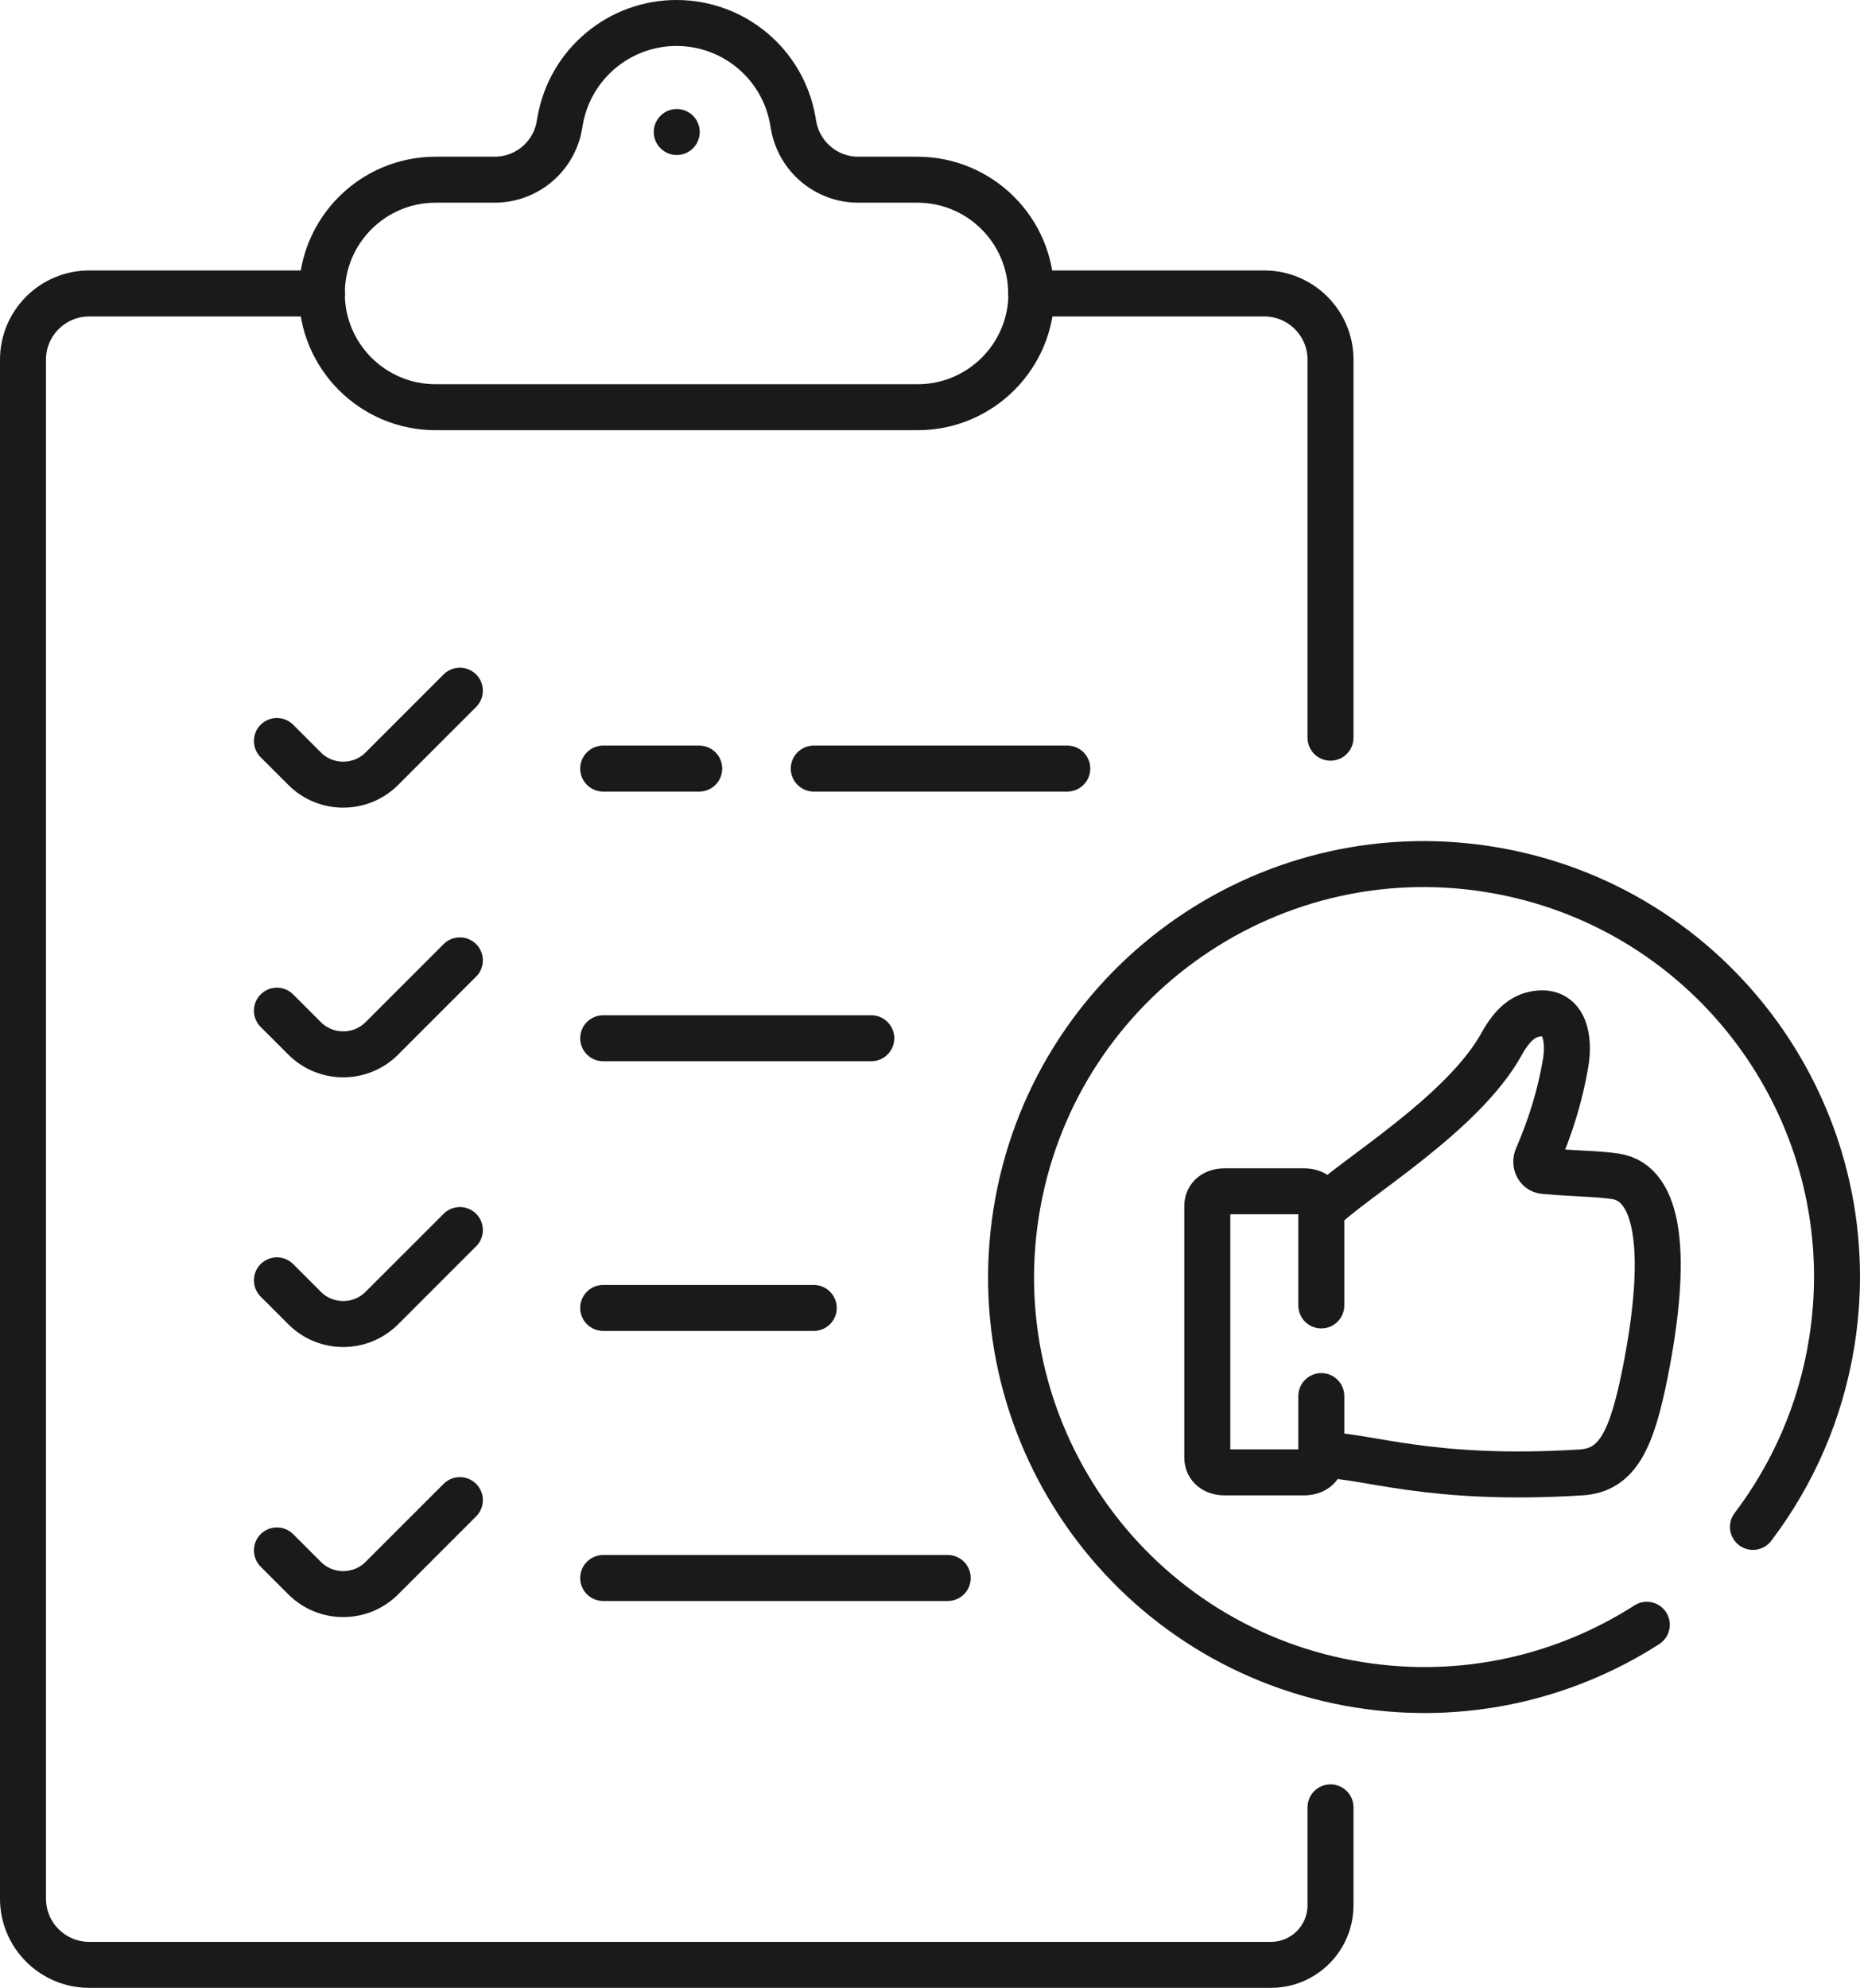
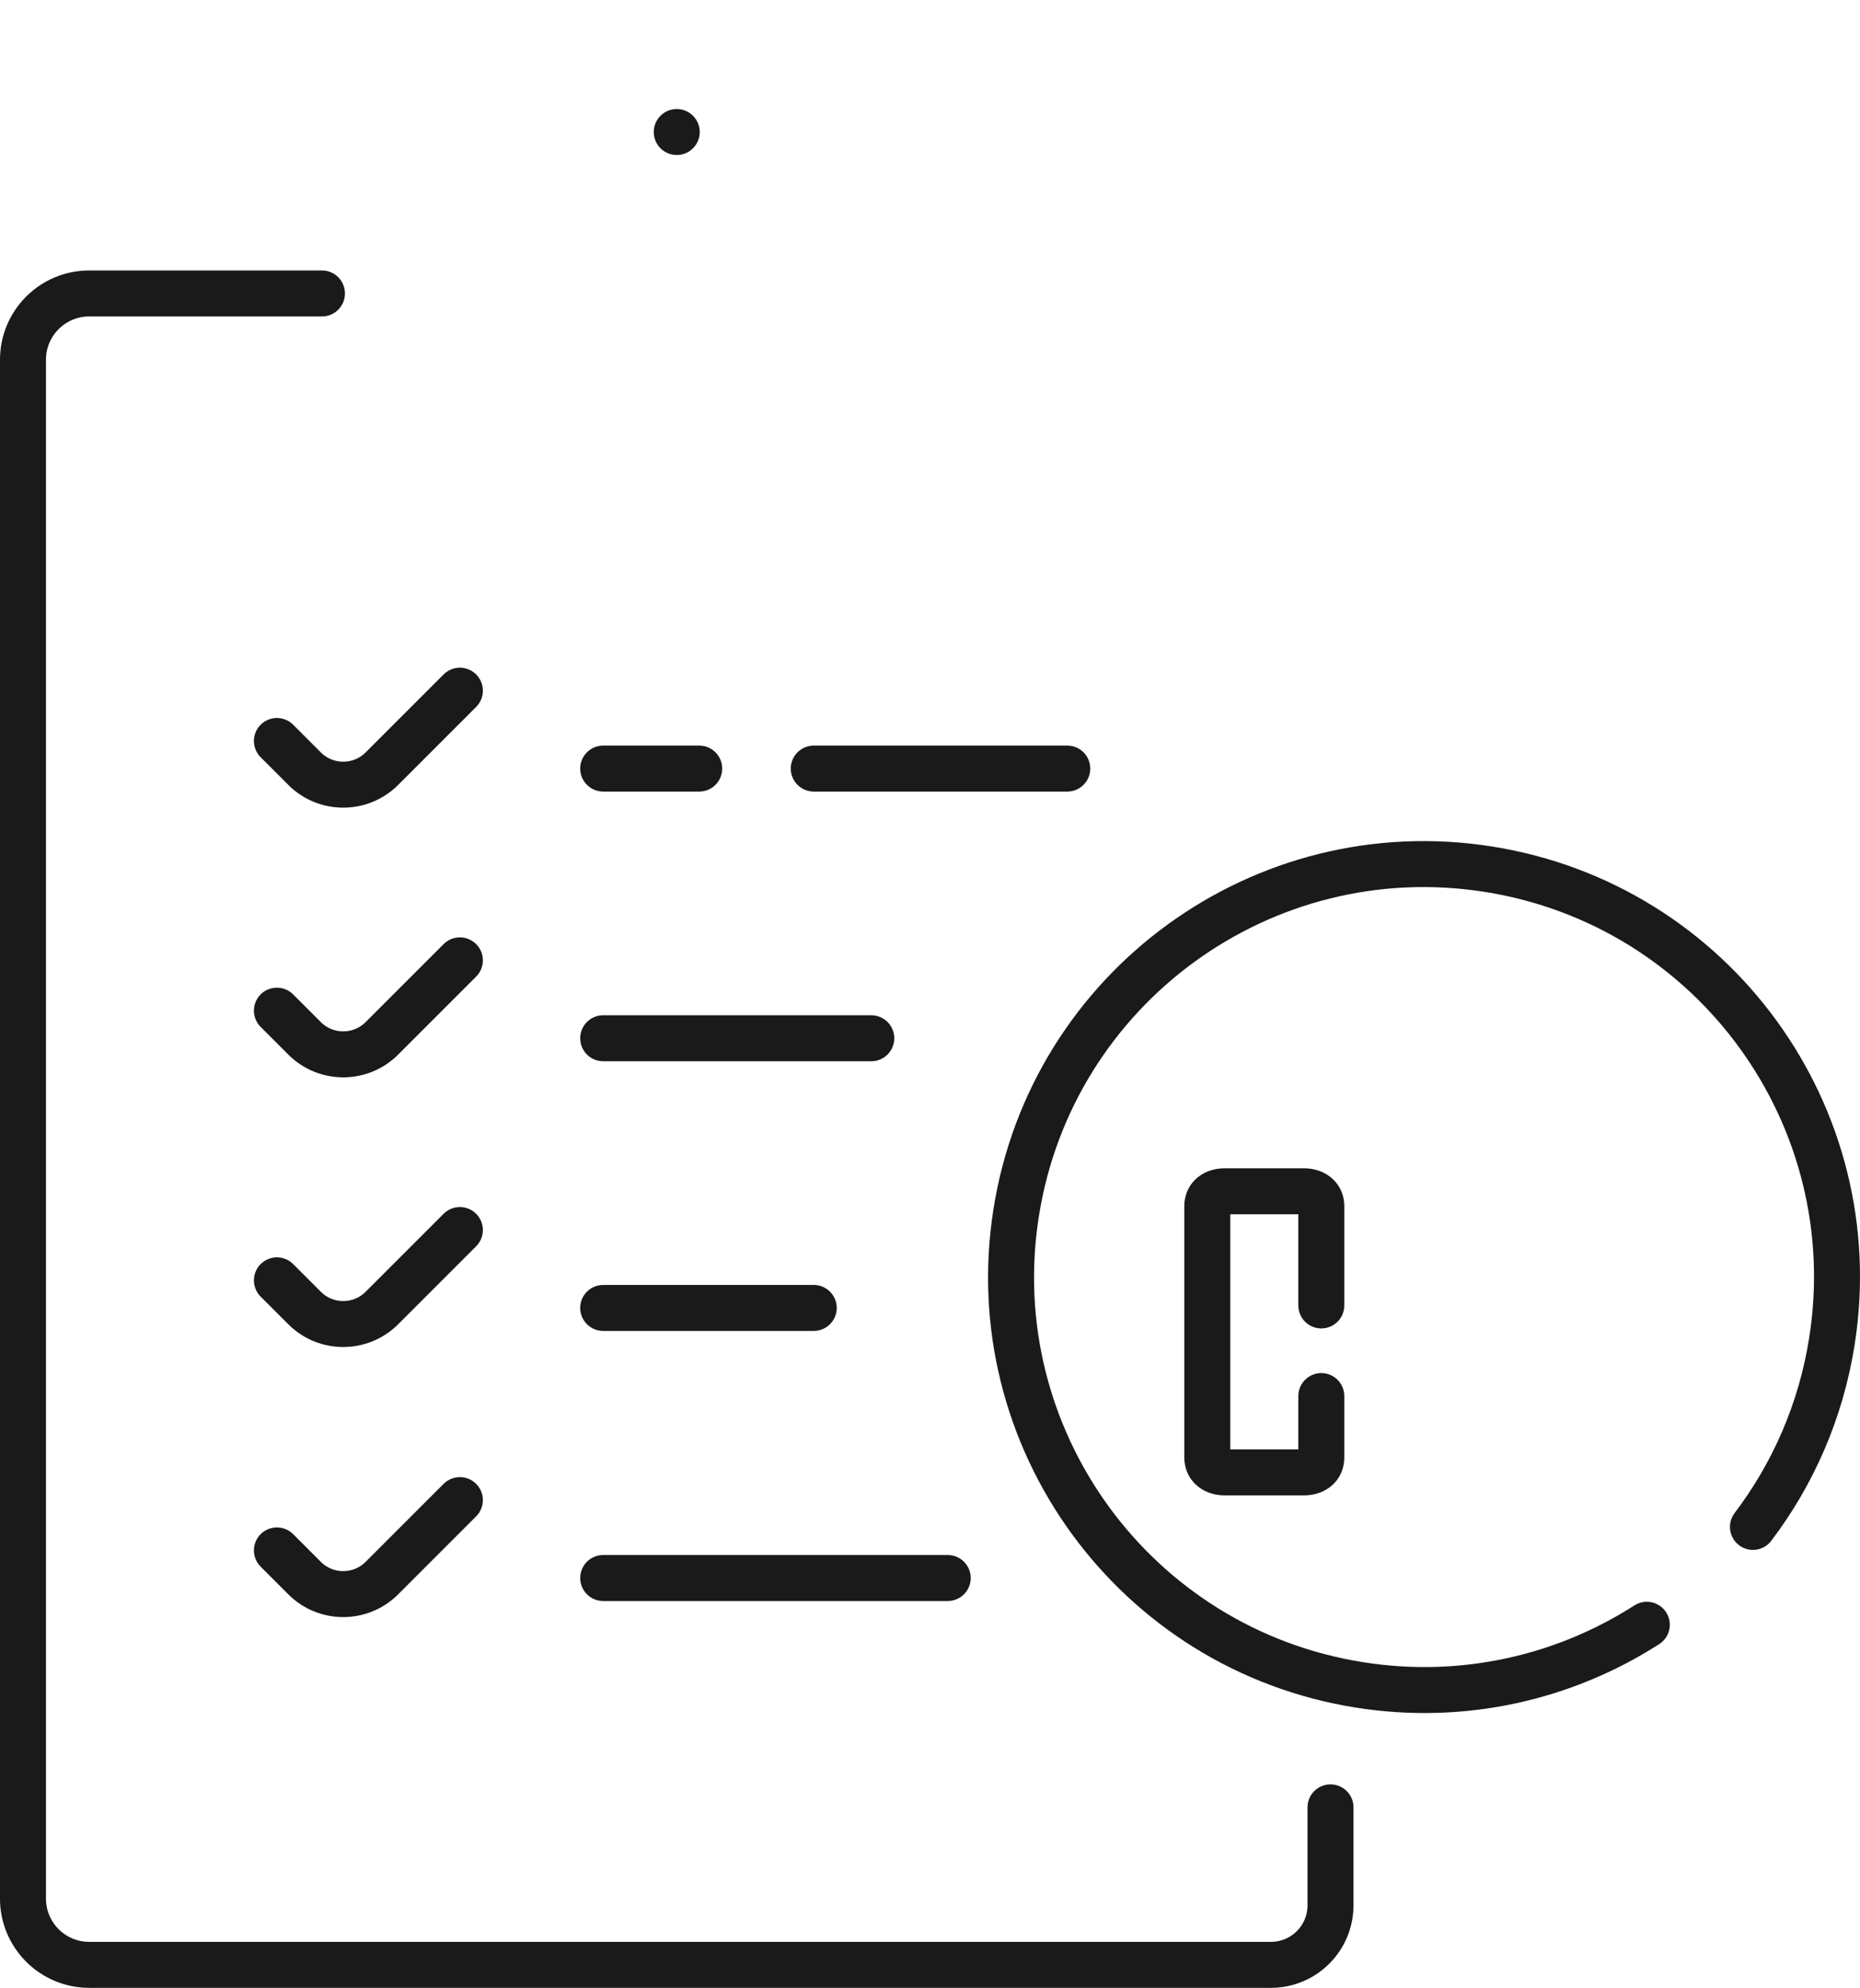
<svg xmlns="http://www.w3.org/2000/svg" id="Layer_2" viewBox="0 0 141.6 151.34">
  <defs>
    <style>.cls-1{fill:none;stroke:#1a1a1a;stroke-linecap:round;stroke-linejoin:round;stroke-width:3.5px;}</style>
  </defs>
  <g id="Layer_1-2">
-     <path class="cls-1" d="M100.59,92.13c2.38-2.38,10.75-7.27,13.73-12.66.86-1.55,1.73-2.23,2.89-2.32,1.96-.15,2.28,2,1.98,3.78-.43,2.53-1.18,4.9-2.16,7.16-.21.48.05,1.01.5,1.05,2.69.24,3.94.19,5.44.41,3.46.51,4.01,6.19,2.28,14.92-1.02,5.13-2.1,7.44-4.86,7.62-11.63.73-16.37-1.33-19.8-1.33" />
    <path class="cls-1" d="M100.59,106.28v4.69c0,.73-.59,1.12-1.32,1.12h-6.04c-.73,0-1.32-.4-1.32-1.12v-19.16c0-.73.59-1.12,1.32-1.12h6.04c.73,0,1.32.4,1.32,1.12v7.57" />
    <path class="cls-1" d="M125.37,123.69c-6.25,4.01-13.95,5.83-21.86,4.58-17.15-2.71-28.86-18.8-26.15-35.95,2.71-17.15,18.8-28.86,35.95-26.15,17.15,2.71,28.86,18.8,26.15,35.95-.84,5.32-2.97,10.11-6.01,14.12" />
-     <path class="cls-1" d="M101.29,56.16v-28.78c0-2.78-2.26-5.04-5.04-5.04h-17.73" />
    <path class="cls-1" d="M24.51,22.34H6.79c-2.78,0-5.04,2.26-5.04,5.04v117.16c0,2.78,2.26,5.04,5.04,5.04h89.96c2.51,0,4.54-2.03,4.54-4.54v-7.45" />
-     <path class="cls-1" d="M78.52,22.34h0c0,4.78-3.88,8.66-8.66,8.66h-36.7c-4.78,0-8.66-3.88-8.66-8.66h0c0-4.78,3.88-8.66,8.66-8.66h4.5c2.42,0,4.5-1.74,4.92-4.12l.07-.4c.77-4.29,4.5-7.41,8.85-7.41h0c4.36,0,8.09,3.12,8.85,7.41l.07.4c.43,2.38,2.5,4.12,4.92,4.12h4.5c4.78,0,8.66,3.88,8.66,8.66Z" />
    <line class="cls-1" x1="51.52" y1="10.05" x2="51.52" y2="10.05" />
    <path class="cls-1" d="M21.08,56.41l2.11,2.11c1.62,1.62,4.26,1.62,5.88,0l5.94-5.94" />
    <line class="cls-1" x1="61.95" y1="58.51" x2="81.25" y2="58.51" />
    <line class="cls-1" x1="45.92" y1="58.51" x2="53.23" y2="58.51" />
    <path class="cls-1" d="M21.08,76.94l2.11,2.11c1.62,1.62,4.26,1.62,5.88,0l5.94-5.94" />
    <line class="cls-1" x1="45.92" y1="79.04" x2="66.33" y2="79.04" />
    <path class="cls-1" d="M21.08,97.47l2.11,2.11c1.62,1.62,4.26,1.62,5.88,0l5.94-5.94" />
    <line class="cls-1" x1="45.92" y1="99.57" x2="61.95" y2="99.57" />
    <path class="cls-1" d="M21.08,118.03l2.11,2.11c1.62,1.62,4.26,1.62,5.88,0l5.94-5.94" />
    <line class="cls-1" x1="45.92" y1="120.13" x2="72.15" y2="120.13" />
  </g>
</svg>